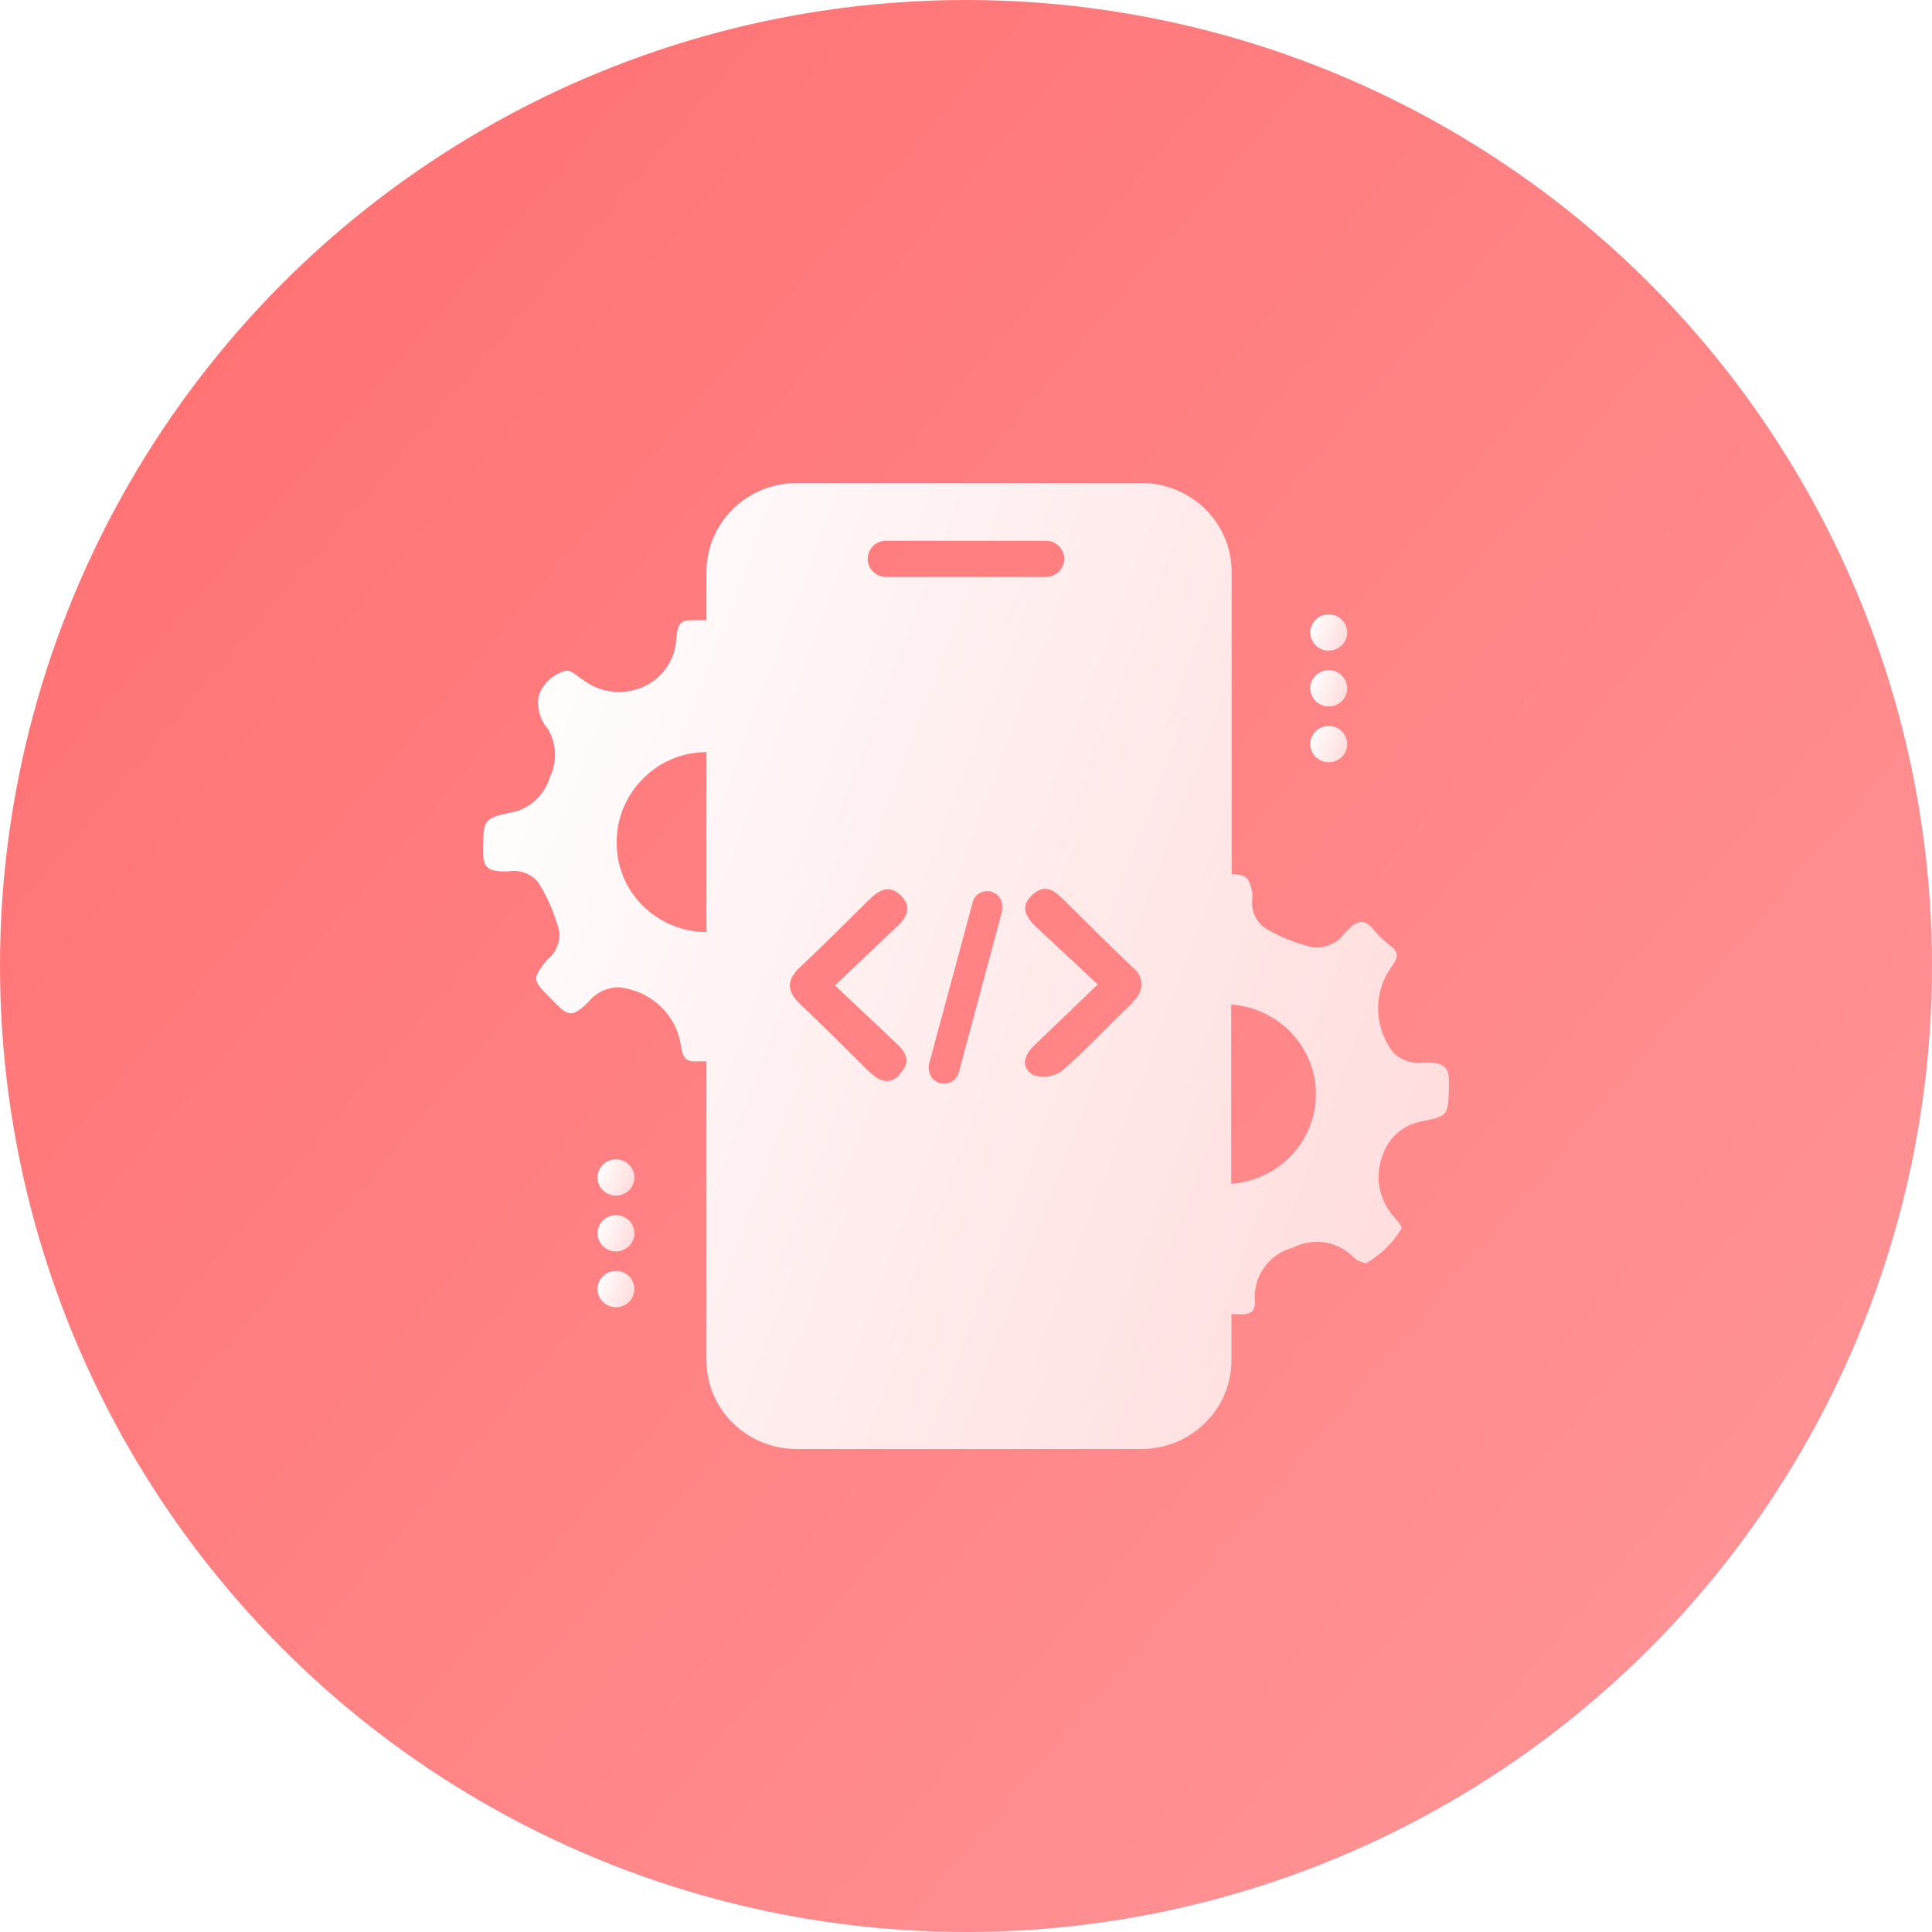
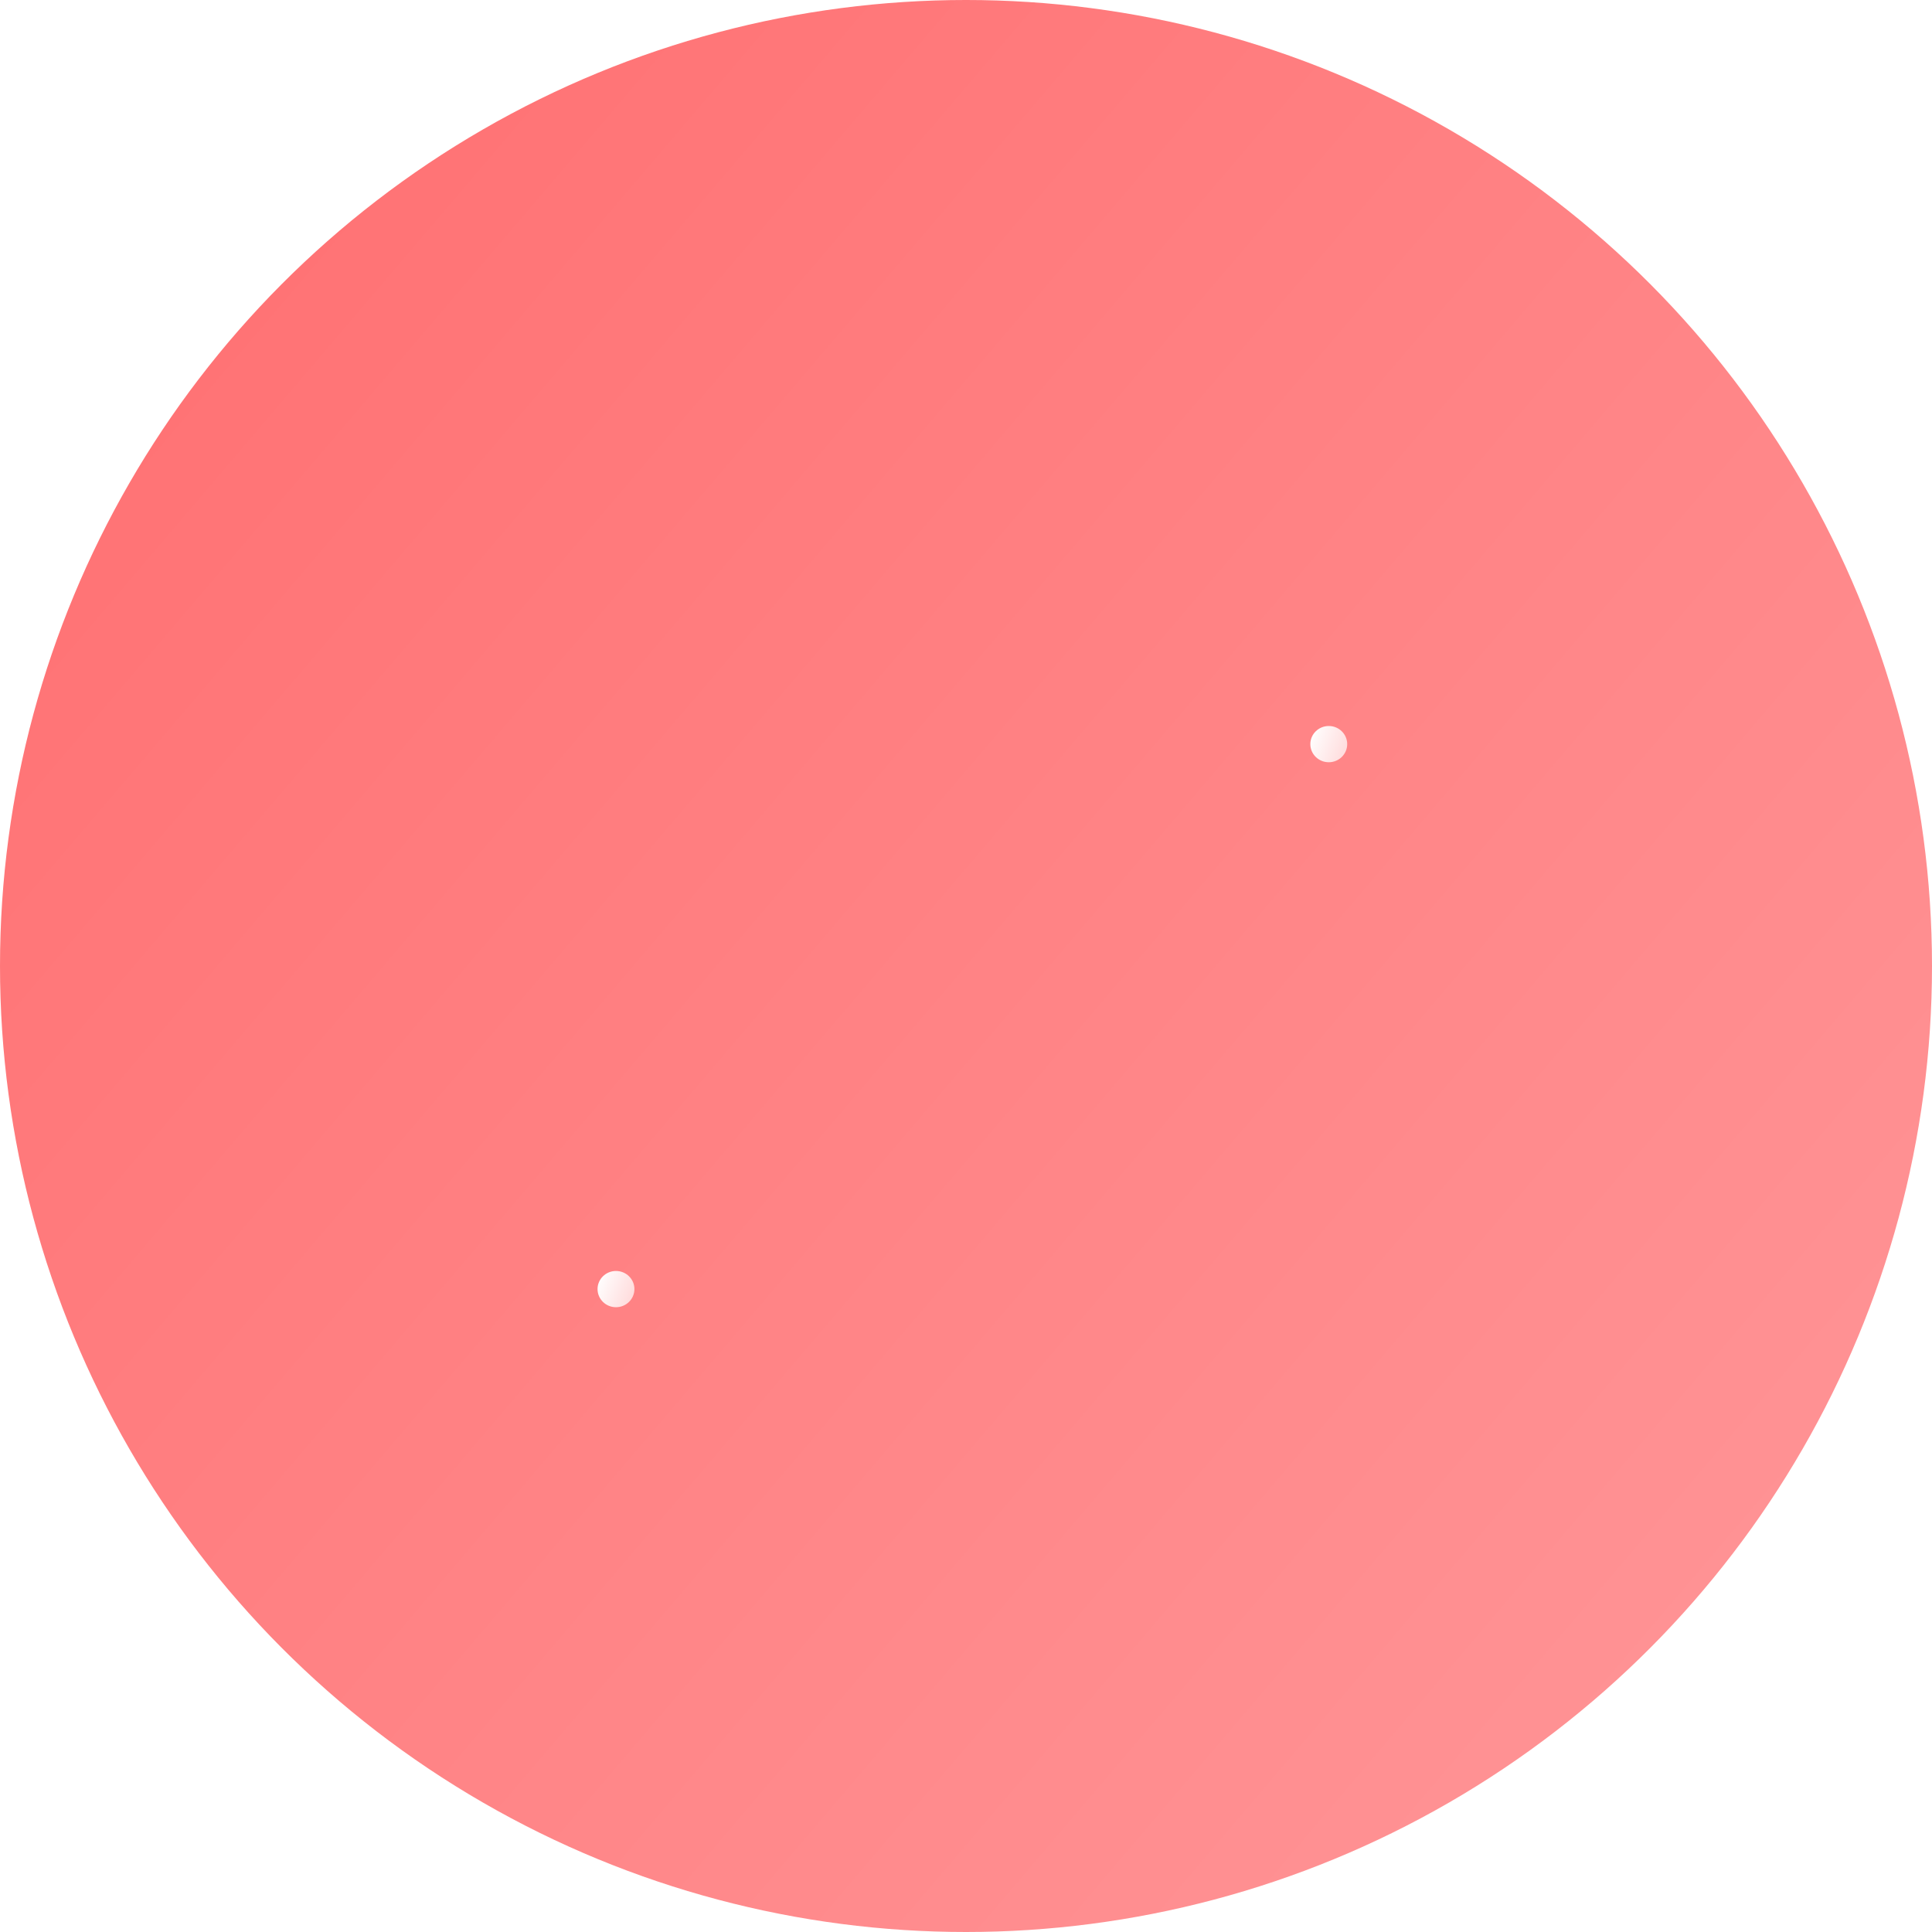
<svg xmlns="http://www.w3.org/2000/svg" width="80" height="80" viewBox="0 0 80 80" fill="none">
  <circle cx="40" cy="40" r="40" fill="url(#paint0_linear_78_75)" />
  <g filter="url(#filter0_d_78_75)">
-     <path d="M59.144 43.996H58.93C58.714 44.025 58.495 44.007 58.287 43.943C58.08 43.879 57.889 43.771 57.729 43.626C57.327 43.131 57.095 42.524 57.066 41.891C57.037 41.259 57.212 40.634 57.566 40.105C57.983 39.595 57.882 39.385 57.505 39.105C57.263 38.917 57.044 38.702 56.853 38.465C56.743 38.317 56.585 38.211 56.406 38.164C56.215 38.19 56.039 38.278 55.907 38.415L55.703 38.615C55.56 38.819 55.366 38.983 55.14 39.091C54.913 39.2 54.662 39.249 54.411 39.235C53.723 39.082 53.064 38.826 52.457 38.475C52.247 38.348 52.079 38.164 51.972 37.946C51.866 37.728 51.826 37.484 51.856 37.244C51.856 37.134 51.856 37.024 51.856 36.954C51.714 36.374 51.683 36.224 51.001 36.194V23.681C51.001 22.705 50.607 21.768 49.904 21.078C49.202 20.388 48.249 20 47.256 20H32.997C32.004 20 31.051 20.388 30.349 21.078C29.646 21.768 29.252 22.705 29.252 23.681V25.681H28.692C28.193 25.681 28.061 25.771 28 26.502C27.973 26.912 27.834 27.308 27.598 27.648C27.361 27.988 27.036 28.259 26.656 28.432C26.267 28.61 25.837 28.683 25.41 28.644C24.983 28.605 24.573 28.456 24.224 28.212L24 28.052C23.644 27.782 23.532 27.732 23.328 27.802C23.093 27.882 22.879 28.014 22.702 28.187C22.526 28.36 22.392 28.571 22.31 28.802C22.264 29.045 22.274 29.296 22.339 29.535C22.404 29.773 22.523 29.995 22.687 30.183C22.865 30.484 22.966 30.824 22.98 31.173C22.994 31.521 22.922 31.868 22.768 32.183C22.672 32.51 22.497 32.808 22.257 33.054C22.018 33.299 21.722 33.484 21.394 33.593C20.03 33.883 20.03 33.883 20 35.084V35.214C20 35.884 20.153 36.054 20.814 36.084H21.038C21.272 36.041 21.514 36.061 21.737 36.144C21.959 36.227 22.154 36.369 22.3 36.554C22.685 37.175 22.973 37.85 23.155 38.555C23.181 38.773 23.151 38.995 23.067 39.2C22.984 39.404 22.849 39.585 22.677 39.725L22.483 39.955C22.046 40.595 22.046 40.595 23.013 41.555L23.084 41.625C23.521 42.066 23.735 42.066 24.224 41.625L24.377 41.475C24.513 41.306 24.684 41.166 24.879 41.064C25.073 40.963 25.287 40.902 25.506 40.885H25.618C26.258 40.945 26.86 41.214 27.326 41.649C27.793 42.084 28.098 42.661 28.193 43.286C28.274 43.876 28.448 43.976 28.926 43.946H29.252V56.329C29.252 56.812 29.349 57.29 29.537 57.736C29.725 58.182 30.001 58.587 30.349 58.928C30.697 59.269 31.11 59.54 31.564 59.723C32.019 59.907 32.506 60.001 32.997 60H47.246C47.737 60.001 48.224 59.907 48.678 59.723C49.133 59.54 49.546 59.269 49.894 58.928C50.242 58.587 50.517 58.182 50.706 57.736C50.894 57.29 50.991 56.812 50.991 56.329V54.419H51.317C51.501 54.446 51.689 54.407 51.846 54.309C51.938 54.184 51.981 54.032 51.968 53.879C51.922 53.385 52.056 52.891 52.344 52.485C52.633 52.079 53.059 51.786 53.546 51.658C53.934 51.457 54.376 51.381 54.811 51.44C55.245 51.499 55.65 51.691 55.968 51.988C56.125 52.16 56.337 52.273 56.569 52.308C57.157 51.968 57.65 51.491 58.004 50.918C58.065 50.838 58.085 50.808 57.759 50.428C57.69 50.361 57.628 50.288 57.576 50.208C57.322 49.868 57.16 49.47 57.105 49.052C57.049 48.634 57.103 48.209 57.261 47.817C57.372 47.484 57.567 47.184 57.829 46.946C58.091 46.708 58.41 46.54 58.757 46.457C59.958 46.217 59.958 46.217 59.998 45.086V44.926C60.019 44.226 59.846 44.026 59.144 43.996ZM29.252 38.595C28.761 38.592 28.276 38.495 27.824 38.308C27.372 38.121 26.961 37.848 26.616 37.505C26.271 37.163 25.998 36.756 25.813 36.31C25.628 35.864 25.534 35.386 25.537 34.904C25.53 34.404 25.626 33.909 25.818 33.447C26.01 32.984 26.296 32.565 26.656 32.213C26.995 31.875 27.399 31.606 27.845 31.422C28.29 31.239 28.768 31.144 29.252 31.143V38.595ZM36.691 22.391H43.307C43.509 22.391 43.704 22.47 43.847 22.61C43.99 22.751 44.07 22.942 44.07 23.141C44.07 23.34 43.99 23.531 43.847 23.671C43.704 23.812 43.509 23.891 43.307 23.891H36.691C36.489 23.891 36.295 23.812 36.152 23.671C36.009 23.531 35.928 23.34 35.928 23.141C35.928 22.942 36.009 22.751 36.152 22.61C36.295 22.47 36.489 22.391 36.691 22.391ZM37.251 44.516C36.722 45.026 36.284 44.666 35.877 44.266C34.971 43.366 34.086 42.476 33.16 41.605C32.59 41.065 32.519 40.605 33.16 40.015C34.117 39.125 35.022 38.205 35.949 37.294C36.356 36.884 36.814 36.574 37.322 37.104C37.831 37.634 37.455 38.105 37.048 38.455L34.575 40.805L37.078 43.166C37.465 43.516 37.791 43.956 37.251 44.466V44.516ZM41.495 37.724L39.704 44.406C39.665 44.553 39.573 44.681 39.444 44.766C39.315 44.851 39.159 44.886 39.006 44.865C38.853 44.844 38.713 44.768 38.612 44.652C38.512 44.536 38.459 44.388 38.462 44.236C38.457 44.186 38.457 44.136 38.462 44.086L40.264 37.414C40.289 37.258 40.375 37.118 40.504 37.023C40.632 36.928 40.794 36.885 40.953 36.905C41.113 36.924 41.259 37.004 41.36 37.127C41.461 37.25 41.51 37.407 41.495 37.564C41.498 37.601 41.498 37.638 41.495 37.674V37.724ZM46.91 41.515C45.892 42.466 44.996 43.466 43.958 44.356C43.787 44.475 43.59 44.55 43.382 44.577C43.174 44.603 42.963 44.578 42.767 44.506C42.228 44.166 42.432 43.656 42.859 43.256L45.455 40.765L42.93 38.405C42.493 38.005 42.208 37.544 42.747 37.054C43.287 36.564 43.663 36.884 44.05 37.264C44.996 38.205 45.943 39.145 46.91 40.065C47.02 40.147 47.108 40.253 47.17 40.374C47.231 40.496 47.263 40.63 47.263 40.765C47.263 40.901 47.231 41.034 47.17 41.156C47.108 41.277 47.02 41.383 46.91 41.465V41.515ZM50.981 49.047V41.595C51.934 41.664 52.826 42.085 53.477 42.773C54.128 43.462 54.49 44.367 54.49 45.306C54.49 46.246 54.128 47.151 53.477 47.839C52.826 48.528 51.934 48.948 50.981 49.017V49.047Z" fill="url(#paint1_linear_78_75)" />
-     <path d="M55.022 26.942C55.443 26.942 55.785 26.606 55.785 26.192C55.785 25.777 55.443 25.441 55.022 25.441C54.6 25.441 54.258 25.777 54.258 26.192C54.258 26.606 54.6 26.942 55.022 26.942Z" fill="url(#paint2_linear_78_75)" />
-     <path d="M55.022 29.252C55.443 29.252 55.785 28.916 55.785 28.502C55.785 28.088 55.443 27.752 55.022 27.752C54.6 27.752 54.258 28.088 54.258 28.502C54.258 28.916 54.6 29.252 55.022 29.252Z" fill="url(#paint3_linear_78_75)" />
    <path d="M55.022 31.563C55.443 31.563 55.785 31.227 55.785 30.813C55.785 30.398 55.443 30.062 55.022 30.062C54.6 30.062 54.258 30.398 54.258 30.813C54.258 31.227 54.6 31.563 55.022 31.563Z" fill="url(#paint4_linear_78_75)" />
-     <path d="M25.506 49.508C25.928 49.508 26.27 49.172 26.27 48.757C26.27 48.343 25.928 48.007 25.506 48.007C25.085 48.007 24.743 48.343 24.743 48.757C24.743 49.172 25.085 49.508 25.506 49.508Z" fill="url(#paint5_linear_78_75)" />
-     <path d="M25.506 51.818C25.928 51.818 26.27 51.482 26.27 51.068C26.27 50.654 25.928 50.318 25.506 50.318C25.085 50.318 24.743 50.654 24.743 51.068C24.743 51.482 25.085 51.818 25.506 51.818Z" fill="url(#paint6_linear_78_75)" />
    <path d="M25.506 54.129C25.928 54.129 26.27 53.793 26.27 53.378C26.27 52.964 25.928 52.628 25.506 52.628C25.085 52.628 24.743 52.964 24.743 53.378C24.743 53.793 25.085 54.129 25.506 54.129Z" fill="url(#paint7_linear_78_75)" />
  </g>
  <defs>
    <filter id="filter0_d_78_75" x="17" y="17" width="46" height="46" filterUnits="userSpaceOnUse" color-interpolation-filters="sRGB">
      <feFlood flood-opacity="0" result="BackgroundImageFix" />
      <feColorMatrix in="SourceAlpha" type="matrix" values="0 0 0 0 0 0 0 0 0 0 0 0 0 0 0 0 0 0 127 0" result="hardAlpha" />
      <feOffset />
      <feGaussianBlur stdDeviation="1.5" />
      <feComposite in2="hardAlpha" operator="out" />
      <feColorMatrix type="matrix" values="0 0 0 0 0 0 0 0 0 0 0 0 0 0 0 0 0 0 0.26 0" />
      <feBlend mode="normal" in2="BackgroundImageFix" result="effect1_dropShadow_78_75" />
      <feBlend mode="normal" in="SourceGraphic" in2="effect1_dropShadow_78_75" result="shape" />
    </filter>
    <linearGradient id="paint0_linear_78_75" x1="0" y1="0" x2="85.842" y2="73.144" gradientUnits="userSpaceOnUse">
      <stop stop-color="#FF6D6F" />
      <stop offset="1" stop-color="#FF989A" />
    </linearGradient>
    <linearGradient id="paint1_linear_78_75" x1="20" y1="28" x2="62.787" y2="44.088" gradientUnits="userSpaceOnUse">
      <stop stop-color="white" />
      <stop offset="1" stop-color="white" stop-opacity="0.7" />
    </linearGradient>
    <linearGradient id="paint2_linear_78_75" x1="54.258" y1="25.741" x2="55.884" y2="26.363" gradientUnits="userSpaceOnUse">
      <stop stop-color="white" />
      <stop offset="1" stop-color="white" stop-opacity="0.7" />
    </linearGradient>
    <linearGradient id="paint3_linear_78_75" x1="54.258" y1="28.052" x2="55.884" y2="28.674" gradientUnits="userSpaceOnUse">
      <stop stop-color="white" />
      <stop offset="1" stop-color="white" stop-opacity="0.7" />
    </linearGradient>
    <linearGradient id="paint4_linear_78_75" x1="54.258" y1="30.363" x2="55.884" y2="30.985" gradientUnits="userSpaceOnUse">
      <stop stop-color="white" />
      <stop offset="1" stop-color="white" stop-opacity="0.7" />
    </linearGradient>
    <linearGradient id="paint5_linear_78_75" x1="24.743" y1="48.307" x2="26.369" y2="48.929" gradientUnits="userSpaceOnUse">
      <stop stop-color="white" />
      <stop offset="1" stop-color="white" stop-opacity="0.7" />
    </linearGradient>
    <linearGradient id="paint6_linear_78_75" x1="24.743" y1="50.618" x2="26.369" y2="51.24" gradientUnits="userSpaceOnUse">
      <stop stop-color="white" />
      <stop offset="1" stop-color="white" stop-opacity="0.7" />
    </linearGradient>
    <linearGradient id="paint7_linear_78_75" x1="24.743" y1="52.928" x2="26.369" y2="53.55" gradientUnits="userSpaceOnUse">
      <stop stop-color="white" />
      <stop offset="1" stop-color="white" stop-opacity="0.7" />
    </linearGradient>
  </defs>
</svg>